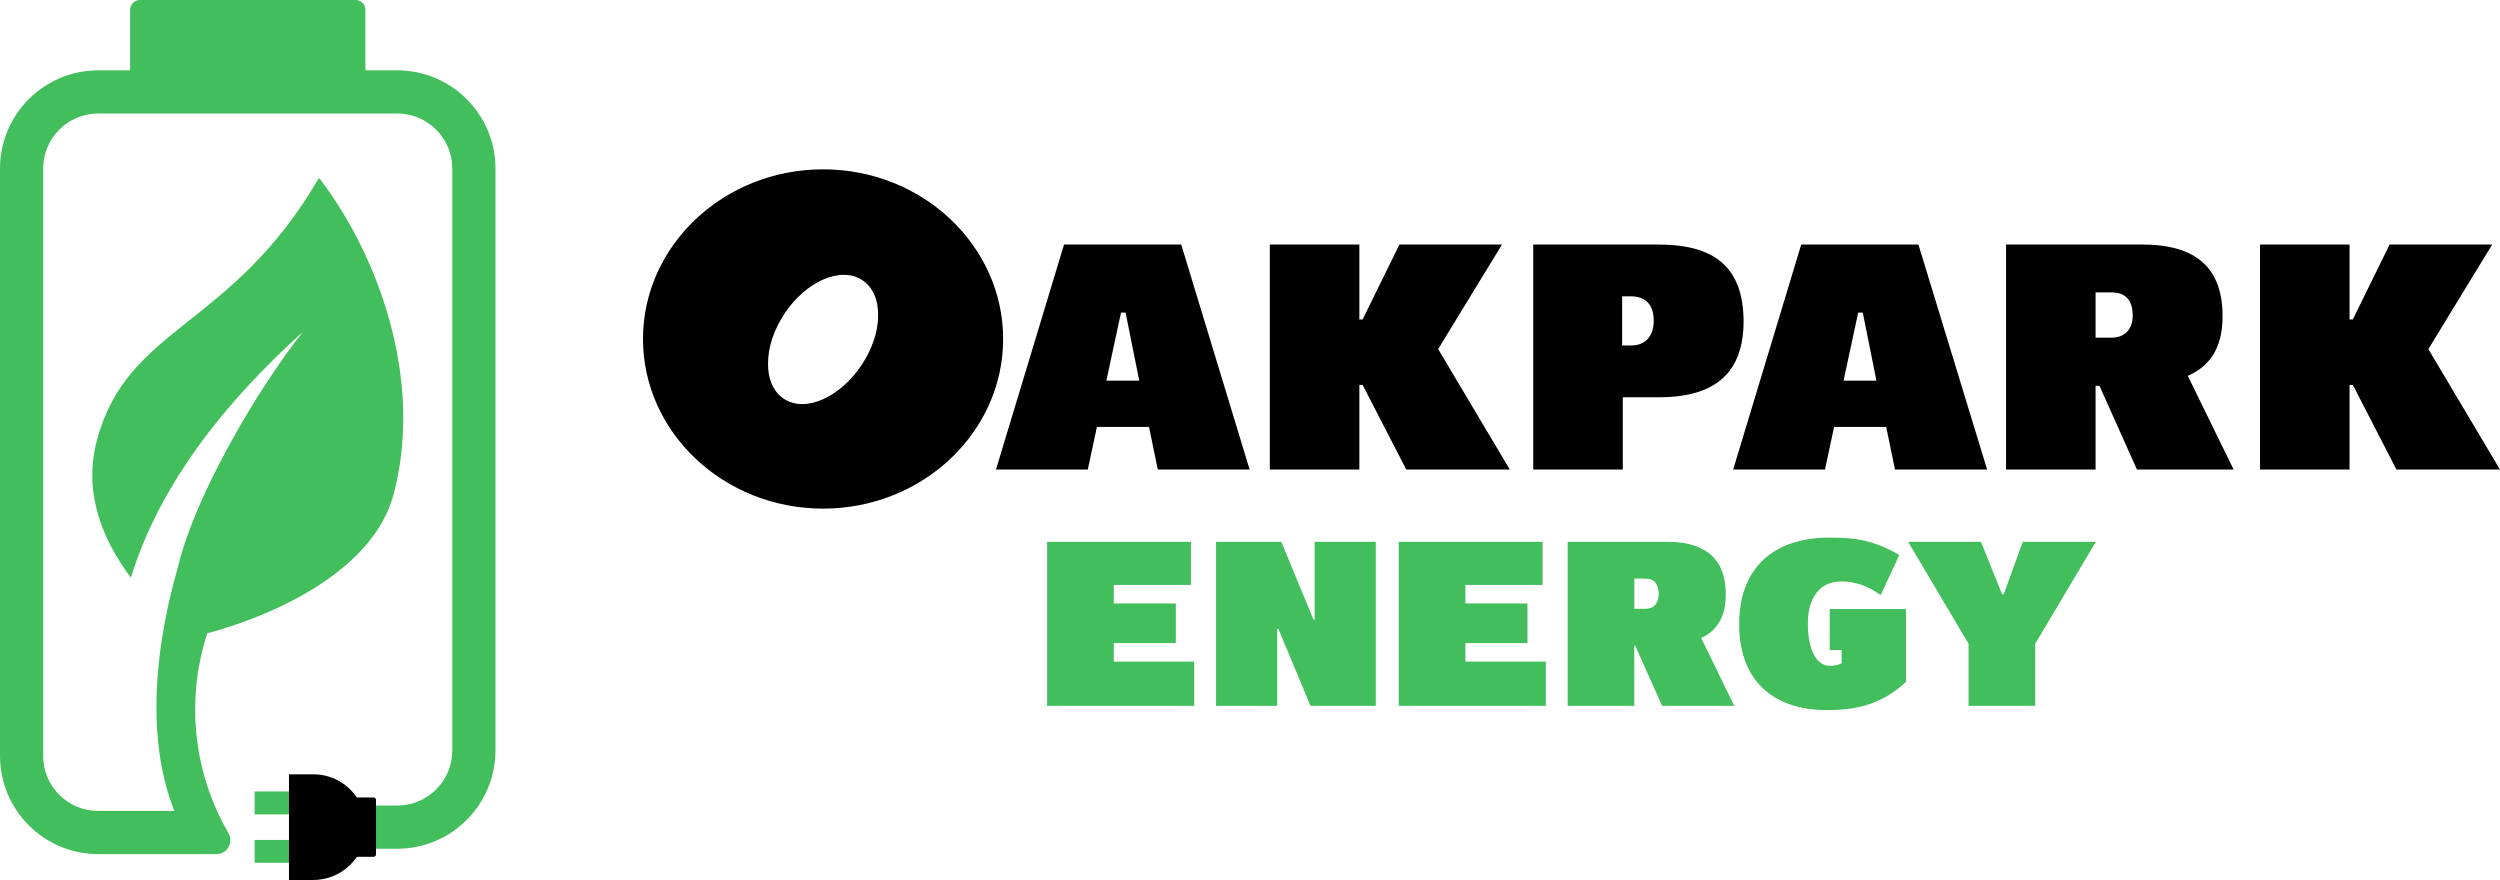
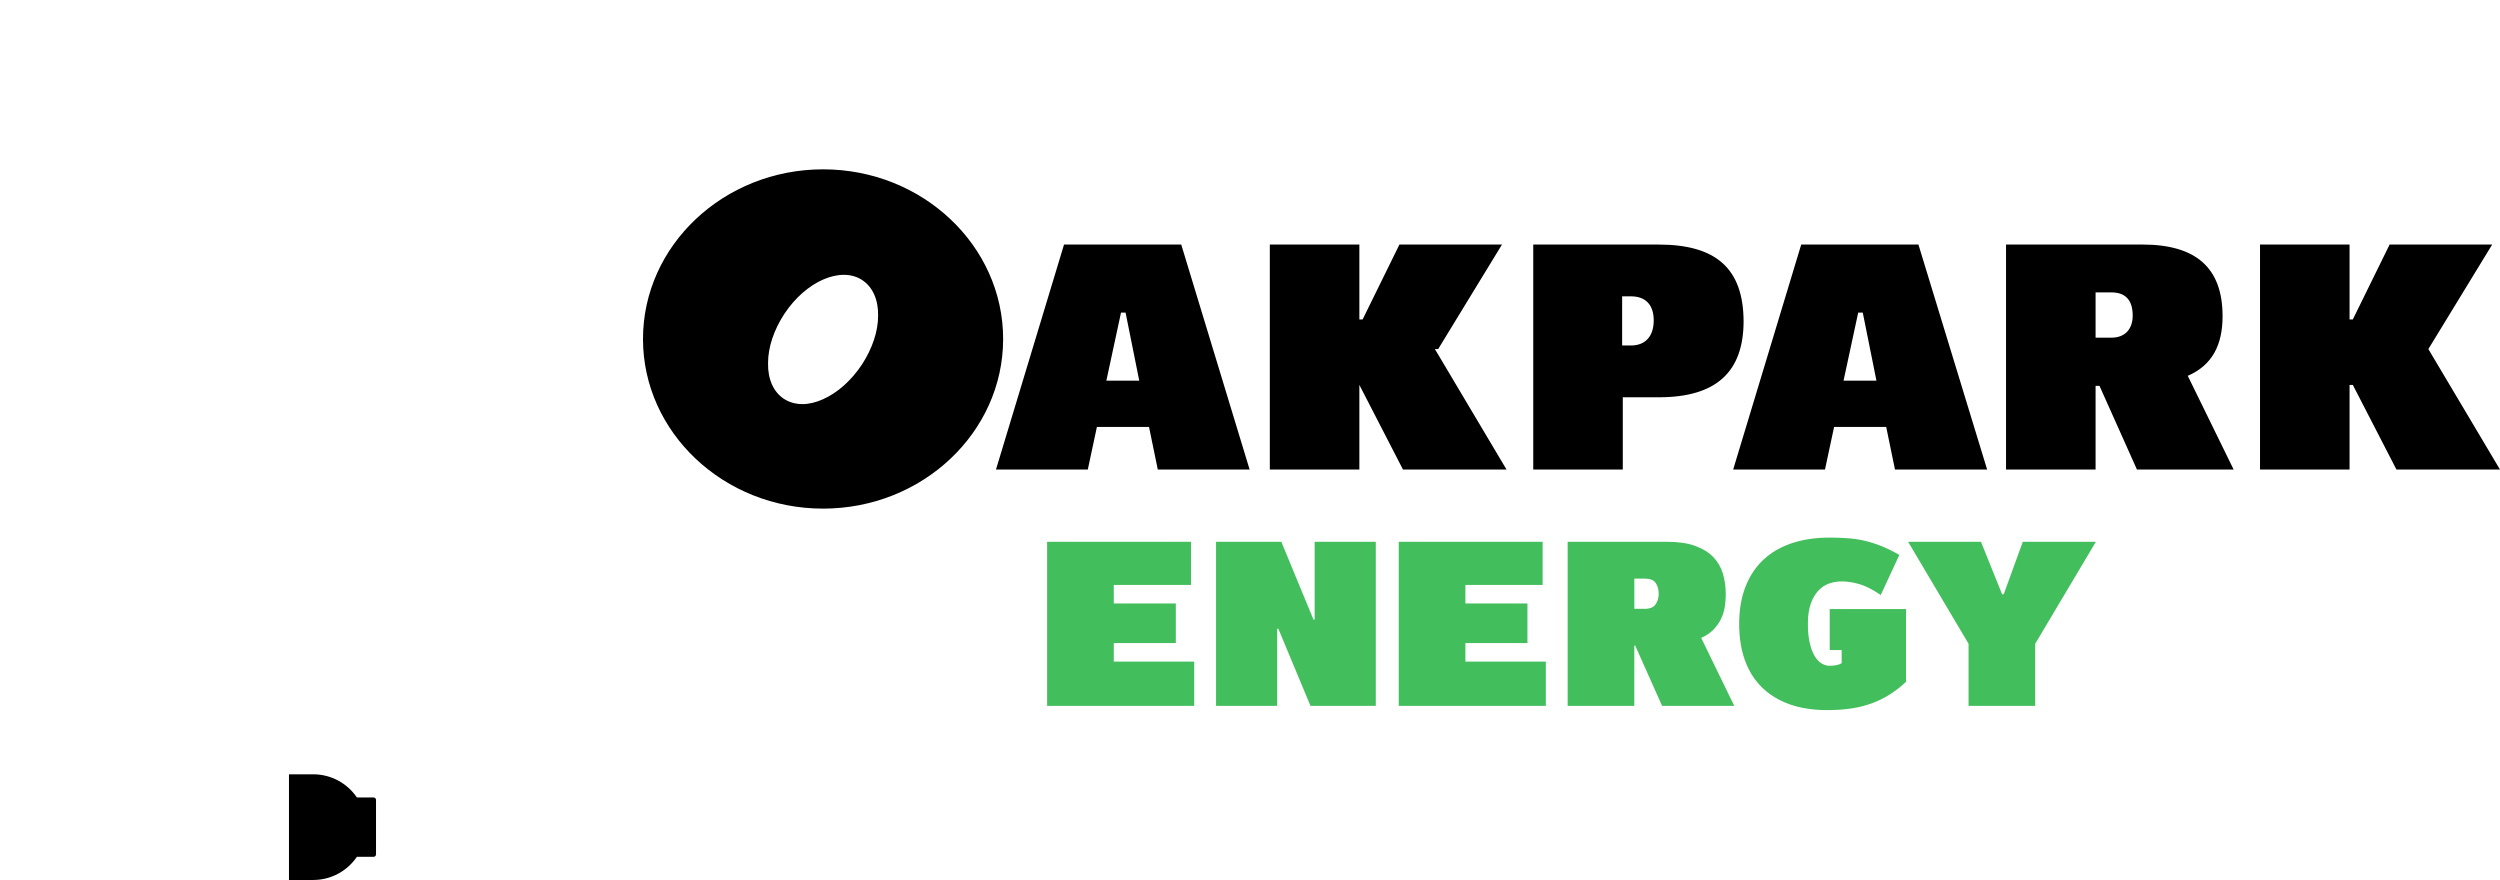
<svg xmlns="http://www.w3.org/2000/svg" id="Layer_2" data-name="Layer 2" viewBox="0 0 2840.99 1000">
  <defs>
    <style>
      .cls-1 {
        fill-rule: evenodd;
      }

      .cls-2 {
        fill: #77b562;
      }

      .cls-3 {
        fill: #42be5c;
      }
    </style>
  </defs>
  <g id="Layer_1-2" data-name="Layer 1">
    <g>
-       <path class="cls-1" d="M979.37,414.45c-11.84,17.76-27.38,31.82-44.03,39.22-8.14,3.7-16.28,5.55-23.31,5.55-7.77,0-14.8-1.85-21.09-5.92-11.84-7.77-18.5-22.2-18.13-40.71,0-18.13,6.66-37.74,18.5-55.88,24.42-37,64.02-54.39,88.44-38.48,11.84,7.77,18.5,22.2,18.13,40.71,0,17.76-6.66,37.37-18.5,55.51M935.33,192.43c-112.86,0-204.63,86.58-204.63,192.79s91.77,192.78,204.63,192.78,204.63-86.58,204.63-192.78-91.77-192.79-204.63-192.79M1257.26,432.58l16.65-77.34h5.19l15.54,77.34h-37.37ZM1342.37,277.91h-133.21l-77.34,255.69h104.35l10.36-48.47h59.2l9.99,48.47h104.35l-77.71-255.69ZM1634.32,396.69l72.53-118.78h-116.56l-41.81,85.1h-3.7v-85.1h-101.76v255.69h101.76v-96.2h3.7l49.58,96.2h117.67l-81.41-136.91ZM1853.38,392.62h-9.99v-55.87h9.99c16.65,0,25.9,9.62,25.9,27.38s-9.25,28.49-25.9,28.49M1884.83,277.91h-142.46v255.69h101.76v-82.14h41.08c64.75,0,96.2-28.5,96.2-86.59-.37-59.58-31.08-86.96-96.58-86.96M2095,432.58l16.65-77.34h5.19l15.54,77.34h-37.37ZM2180.11,277.91h-133.21l-77.34,255.69h104.35l10.36-48.47h59.2l9.99,48.47h104.72l-78.08-255.69ZM2399.54,383.74h-18.13v-51.44h18.13c15.91,0,24.05,8.88,24.05,26.27,0,15.91-9.25,25.16-24.05,25.16M2486.13,427.03l1.85-.74c25.53-11.84,37.74-33.67,37.74-66.98,0-54.77-29.97-81.41-91.03-81.41h-155.04v255.69h101.76v-95.1h4.44l42.56,95.1h109.89l-52.17-106.57ZM2759.58,396.69l72.53-118.78h-116.56l-41.81,85.1h-3.7v-85.1h-101.76v255.69h101.76v-96.2h3.7l49.58,96.2h117.67l-81.41-136.91Z" />
+       <path class="cls-1" d="M979.37,414.45c-11.84,17.76-27.38,31.82-44.03,39.22-8.14,3.7-16.28,5.55-23.31,5.55-7.77,0-14.8-1.85-21.09-5.92-11.84-7.77-18.5-22.2-18.13-40.71,0-18.13,6.66-37.74,18.5-55.88,24.42-37,64.02-54.39,88.44-38.48,11.84,7.77,18.5,22.2,18.13,40.71,0,17.76-6.66,37.37-18.5,55.51M935.33,192.43c-112.86,0-204.63,86.58-204.63,192.79s91.77,192.78,204.63,192.78,204.63-86.58,204.63-192.78-91.77-192.79-204.63-192.79M1257.26,432.58l16.65-77.34h5.19l15.54,77.34h-37.37ZM1342.37,277.91h-133.21l-77.34,255.69h104.35l10.36-48.47h59.2l9.99,48.47h104.35l-77.71-255.69ZM1634.32,396.69l72.53-118.78h-116.56l-41.81,85.1h-3.7v-85.1h-101.76v255.69h101.76v-96.2l49.58,96.2h117.67l-81.41-136.91ZM1853.38,392.62h-9.99v-55.87h9.99c16.65,0,25.9,9.62,25.9,27.38s-9.25,28.49-25.9,28.49M1884.83,277.91h-142.46v255.69h101.76v-82.14h41.08c64.75,0,96.2-28.5,96.2-86.59-.37-59.58-31.08-86.96-96.58-86.96M2095,432.58l16.65-77.34h5.19l15.54,77.34h-37.37ZM2180.11,277.91h-133.21l-77.34,255.69h104.35l10.36-48.47h59.2l9.99,48.47h104.72l-78.08-255.69ZM2399.54,383.74h-18.13v-51.44h18.13c15.91,0,24.05,8.88,24.05,26.27,0,15.91-9.25,25.16-24.05,25.16M2486.13,427.03l1.85-.74c25.53-11.84,37.74-33.67,37.74-66.98,0-54.77-29.97-81.41-91.03-81.41h-155.04v255.69h101.76v-95.1h4.44l42.56,95.1h109.89l-52.17-106.57ZM2759.58,396.69l72.53-118.78h-116.56l-41.81,85.1h-3.7v-85.1h-101.76v255.69h101.76v-96.2h3.7l49.58,96.2h117.67l-81.41-136.91Z" />
      <path class="cls-3" d="M1189.95,615.69h163.48v49.02h-87.75v21.04h70.52v45.02h-70.52v21.04h91.41v50.35h-167.15v-186.48ZM1381.91,615.69h74.17l36.57,88.44h1.31v-88.44h69.47v186.48h-74.17l-36.56-87.65h-1.31v87.65h-69.47v-186.48ZM1589.54,615.69h163.48v49.02h-87.75v21.04h70.52v45.02h-70.52v21.04h91.41v50.35h-167.15v-186.48ZM1781.49,615.69h112.82c12.88,0,23.59,1.56,32.12,4.67,8.53,3.11,15.37,7.32,20.5,12.65,5.14,5.33,8.79,11.63,10.97,18.91,2.18,7.28,3.26,15.18,3.26,23.71,0,4.26-.35,8.75-1.04,13.45-.7,4.71-2.05,9.23-4.05,13.58-2,4.36-4.83,8.48-8.48,12.38-3.66,3.92-8.45,7.19-14.37,9.86l37.6,77.26h-82.01l-30.56-68.47h-1.04v68.47h-75.73v-186.48ZM1868.98,691.88c5.92,0,10.05-1.69,12.41-5.06,2.35-3.37,3.53-7.28,3.53-11.72,0-5.15-1.14-9.37-3.4-12.65-2.27-3.29-6.44-4.93-12.53-4.93h-11.75v34.36h11.75ZM2079,610.9c7.66,0,14.85.27,21.55.8,6.7.53,13.19,1.55,19.45,3.06,6.27,1.52,12.54,3.56,18.81,6.13,6.27,2.57,12.8,5.82,19.59,9.72l-21.15,45.56c-9.05-6.22-17.15-10.34-24.29-12.39-7.14-2.04-13.75-3.06-19.85-3.06-5.05,0-9.88.8-14.49,2.39-4.61,1.6-8.71,4.3-12.27,8.1-3.57,3.81-6.44,8.76-8.62,14.88-2.18,6.11-3.26,13.68-3.26,22.71,0,8.5.69,15.76,2.09,21.78,1.4,6.02,3.22,10.94,5.48,14.75,2.27,3.8,4.88,6.64,7.84,8.5,2.96,1.86,6.09,2.78,9.4,2.78,2.44,0,4.88-.22,7.31-.66,2.44-.44,4.52-1.2,6.27-2.27v-14.92h-13.58v-46.62h86.71v82.68c-5.92,5.54-12.05,10.31-18.41,14.33-6.36,4.02-13.15,7.37-20.37,10.04-7.23,2.68-15.02,4.64-23.37,5.9-8.36,1.24-17.5,1.87-27.43,1.87-16.37,0-30.78-2.27-43.22-6.79-12.45-4.53-22.89-11.01-31.34-19.45-8.45-8.43-14.8-18.69-19.07-30.76-4.27-12.08-6.4-25.66-6.4-40.76,0-16.16,2.44-30.41,7.31-42.76,4.88-12.34,11.75-22.59,20.64-30.76,8.88-8.17,19.63-14.34,32.26-18.51,12.62-4.17,26.76-6.26,42.44-6.26ZM2237.06,731.57l-68.69-115.88h82.79l24.03,59.67h1.83l21.67-59.67h83.06l-68.95,115.88v70.6h-75.73v-70.6Z" />
    </g>
    <polygon class="cls-2" points="281.36 416.32 281.67 416.01 281.36 416.32 281.36 416.32" />
    <g>
-       <path class="cls-3" d="M563.03,191.6v661.23c0,61.66-49.99,111.65-111.65,111.65h-101.65c-.71,0-1.29-.58-1.29-1.29v-46.47c0-.71.58-1.29,1.29-1.29h101.65c34.57,0,62.6-28.03,62.6-62.6V191.6c0-34.57-28.03-62.6-62.6-62.6H111.65c-34.57,0-62.6,28.03-62.6,62.6v667.36c0,34.57,28.03,62.6,62.6,62.6h86.47c-46.58-116.87.92-263.96,4.74-279.67,19.39-79.7,89.77-199.77,141.17-264.59-84.45,76.05-161.8,170.1-195.28,279.16-30.33-40.28-54.86-94.54-38.76-155.55,34.6-131.12,152.89-127.28,252.5-298.81,66.06,85.38,119.54,228.04,84.93,359.15-28.91,109.49-194.03,153.86-211.86,158.35-24.34,74.73-16.39,157.44,23.93,226.91,6.21,10.7-1.13,24.09-13.5,24.09h-20.83s-113.5,0-113.5,0c-61.66,0-111.65-49.99-111.65-111.65V191.6c0-61.66,49.99-111.65,111.65-111.65h34.93c.71,0,1.29-.58,1.29-1.29V11.11c0-6.14,4.97-11.11,11.11-11.11h245.1c6.14,0,11.11,4.97,11.11,11.11v67.56c0,.71.58,1.29,1.29,1.29h34.92c61.66,0,111.65,49.99,111.65,111.65ZM289.36,954.47v26.02s52.04,0,52.04,0v-26.02s-52.04,0-52.04,0ZM289.36,899.42v26.02s52.04,0,52.04,0v-26.02s-52.04,0-52.04,0Z" />
      <path d="M424.53,906.24h-18.95c-10.8-15.88-29.01-26.33-49.67-26.33h-27.52v120.09h27.52c20.66,0,38.86-10.44,49.67-26.32h18.95c1.53,0,2.78-1.24,2.78-2.78v-61.89c0-1.53-1.24-2.78-2.78-2.78Z" />
    </g>
  </g>
</svg>